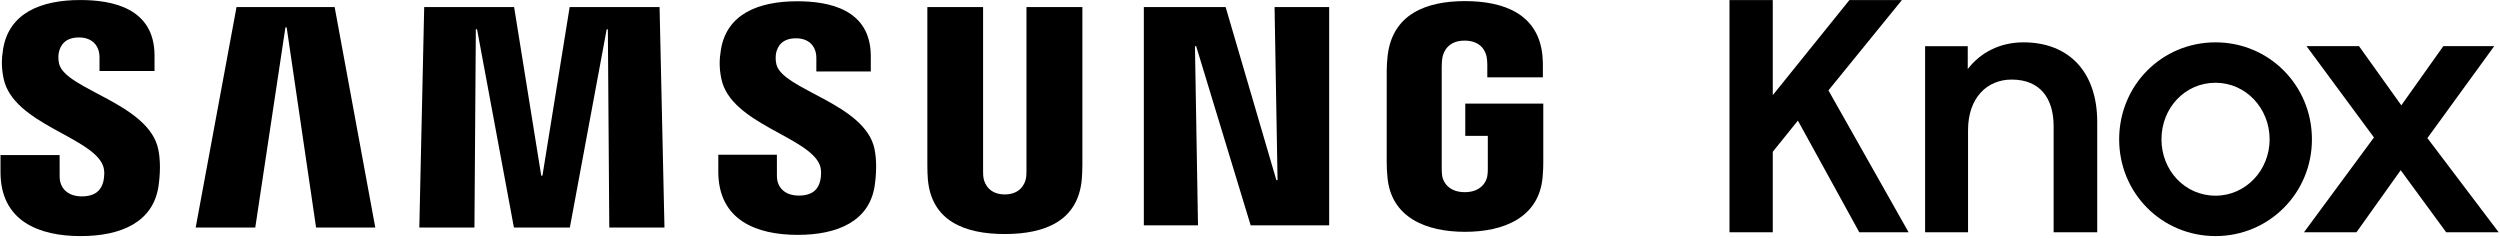
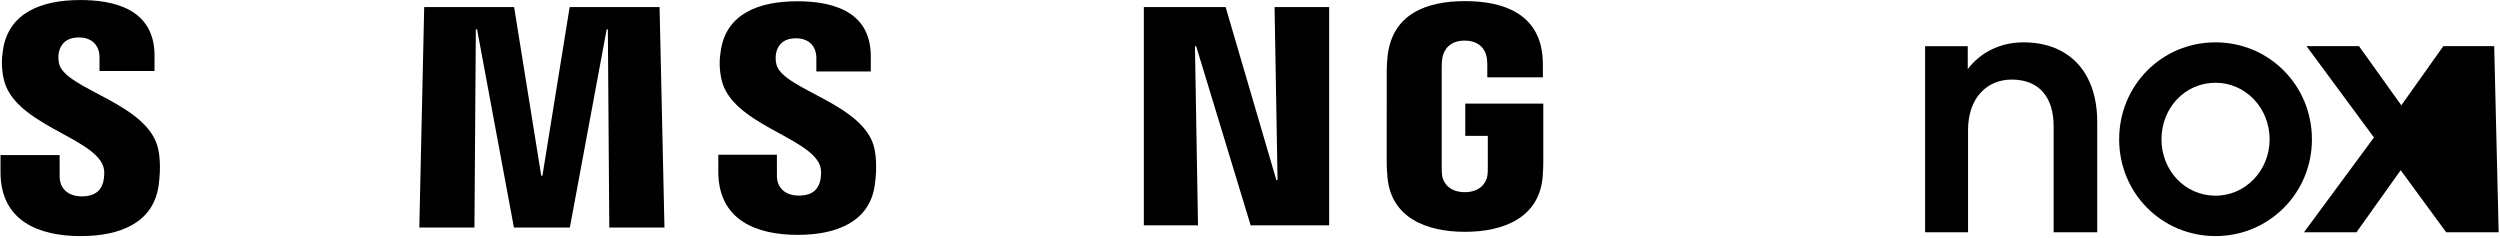
<svg xmlns="http://www.w3.org/2000/svg" width="100%" height="100%" viewBox="0 0 809 77" version="1.1" xml:space="preserve" style="fill-rule:evenodd;clip-rule:evenodd;stroke-linejoin:round;stroke-miterlimit:2;">
  <g transform="matrix(1,0,0,1,-2040.75,-127.755)">
    <g transform="matrix(4.167,0,0,4.167,0,0)">
      <g>
        <g transform="matrix(1,0,0,1,629.361,39.333)">
-           <path d="M0,0.692L-1.951,3.113L-1.951,9.363L-5.312,9.363L-5.312,-8.671L-1.951,-8.671L-1.951,-1.285L4.002,-8.671L8.078,-8.671L2.372,-1.656L8.597,9.363L4.768,9.363L0,0.692Z" style="fill-rule:nonzero;" />
-         </g>
+           </g>
        <g transform="matrix(1,0,0,1,639.242,48.399)">
          <path d="M-0.002,-14.155L3.31,-14.155L3.31,-12.377C4.273,-13.636 5.781,-14.452 7.633,-14.452C11.19,-14.452 13.364,-12.129 13.364,-8.276L13.364,0.297L9.979,0.297L9.979,-7.929C9.979,-10.153 8.892,-11.561 6.718,-11.561C4.815,-11.561 3.333,-10.153 3.333,-7.634L3.333,0.297L-0.002,0.297L-0.002,-14.155Z" style="fill-rule:nonzero;" />
        </g>
        <g transform="matrix(1,0,0,1,654.31,41.457)">
          <path d="M0,0.025C0,-4.175 3.31,-7.51 7.486,-7.51C11.636,-7.51 14.97,-4.175 14.97,0.025C14.97,4.2 11.636,7.535 7.486,7.535C3.31,7.535 0,4.2 0,0.025M11.685,0.025C11.685,-2.396 9.832,-4.372 7.486,-4.372C5.09,-4.372 3.286,-2.396 3.286,0.025C3.286,2.421 5.09,4.398 7.486,4.398C9.832,4.398 11.685,2.421 11.685,0.025" style="fill-rule:nonzero;" />
        </g>
        <g transform="matrix(1,0,0,1,674.097,41.605)">
-           <path d="M0,-0.272L-5.237,-7.362L-1.161,-7.362L2.125,-2.767L5.386,-7.362L9.338,-7.362L4.15,-0.223L9.684,7.09L5.608,7.09L2.076,2.272L-1.358,7.09L-5.434,7.09L0,-0.272Z" style="fill-rule:nonzero;" />
+           <path d="M0,-0.272L-5.237,-7.362L-1.161,-7.362L2.125,-2.767L5.386,-7.362L9.338,-7.362L9.684,7.09L5.608,7.09L2.076,2.272L-1.358,7.09L-5.434,7.09L0,-0.272Z" style="fill-rule:nonzero;" />
        </g>
        <g transform="matrix(1,0,0,1,588.953,34.718)">
          <path d="M0,9.928L-0.093,9.928L-4.032,-3.509L-10.385,-3.509L-10.385,13.437L-6.178,13.437L-6.415,-0.469L-6.32,-0.469L-2.089,13.437L4.008,13.437L4.008,-3.509L-0.232,-3.509L0,9.928Z" style="fill-rule:nonzero;" />
        </g>
        <g transform="matrix(1,0,0,1,508.109,48.331)">
-           <path d="M0,-17.121L-3.172,0L1.455,0L3.797,-15.542L3.894,-15.542L6.178,0L10.776,0L7.62,-17.121L0,-17.121Z" style="fill-rule:nonzero;" />
-         </g>
+           </g>
        <g transform="matrix(1,0,0,1,533.979,48.331)">
          <path d="M0,-17.121L-2.113,-4.03L-2.207,-4.03L-4.313,-17.121L-11.296,-17.121L-11.675,0L-7.394,0L-7.286,-15.397L-7.191,-15.397L-4.328,0L0.015,0L2.875,-15.393L2.967,-15.397L3.078,0L7.363,0L6.983,-17.121L0,-17.121Z" style="fill-rule:nonzero;" />
        </g>
        <g transform="matrix(1,0,0,1,494.331,44.043)">
          <path d="M0,-8.432C-0.082,-8.782 -0.063,-9.13 -0.018,-9.327C0.105,-9.876 0.476,-10.476 1.546,-10.476C2.552,-10.476 3.138,-9.858 3.138,-8.926L3.138,-7.87L7.41,-7.87L7.41,-9.066C7.41,-12.798 4.062,-13.382 1.637,-13.382C-1.408,-13.382 -3.891,-12.372 -4.348,-9.578C-4.474,-8.823 -4.49,-8.139 -4.308,-7.273C-3.567,-3.775 2.517,-2.761 3.399,-0.546C3.566,-0.132 3.51,0.401 3.432,0.724C3.292,1.282 2.908,1.866 1.764,1.866C0.695,1.866 0.042,1.254 0.042,0.321L0.039,-1.342L-4.55,-1.342L-4.55,-0.016C-4.55,3.801 -1.547,4.95 1.67,4.95C4.771,4.95 7.314,3.898 7.724,1.043C7.934,-0.439 7.78,-1.409 7.705,-1.771C6.981,-5.36 0.487,-6.421 0,-8.432" style="fill-rule:nonzero;" />
        </g>
        <g transform="matrix(1,0,0,1,550.033,44.002)">
          <path d="M0,-8.348C-0.082,-8.691 -0.06,-9.035 -0.021,-9.228C0.1,-9.775 0.466,-10.369 1.528,-10.369C2.521,-10.369 3.104,-9.757 3.104,-8.841L3.104,-7.792L7.332,-7.792L7.332,-8.974C7.332,-12.667 4.015,-13.244 1.62,-13.244C-1.395,-13.244 -3.858,-12.257 -4.307,-9.485C-4.433,-8.735 -4.451,-8.056 -4.269,-7.202C-3.533,-3.735 2.49,-2.73 3.366,-0.54C3.526,-0.13 3.477,0.396 3.398,0.717C3.259,1.281 2.876,1.845 1.746,1.845C0.684,1.845 0.042,1.245 0.042,0.318L0.039,-1.328L-4.509,-1.328L-4.511,-0.02C-4.511,3.765 -1.534,4.896 1.653,4.896C4.719,4.896 7.241,3.86 7.642,1.03C7.849,-0.435 7.697,-1.395 7.624,-1.757C6.909,-5.305 0.476,-6.358 0,-8.348" style="fill-rule:nonzero;" />
        </g>
        <g transform="matrix(1,0,0,1,569.454,36.171)">
-           <path d="M0,7.697C0.002,7.918 -0.004,8.167 -0.041,8.352C-0.125,8.778 -0.495,9.586 -1.686,9.586C-2.873,9.586 -3.243,8.778 -3.328,8.352C-3.365,8.167 -3.373,7.918 -3.369,7.697L-3.369,-4.965L-7.697,-4.965L-7.697,7.305C-7.705,7.623 -7.673,8.268 -7.656,8.437C-7.363,11.63 -4.832,12.662 -1.686,12.662C1.465,12.662 3.996,11.631 4.294,8.437C4.313,8.268 4.346,7.623 4.342,7.305L4.342,-4.965L0,-4.965L0,7.697Z" style="fill-rule:nonzero;" />
-         </g>
+           </g>
        <g transform="matrix(1,0,0,1,603.529,38.196)">
          <path d="M0,3.014L1.752,3.014L1.752,5.495C1.759,5.713 1.746,5.954 1.713,6.147C1.633,6.605 1.2,7.386 -0.037,7.386C-1.276,7.386 -1.707,6.605 -1.789,6.147C-1.82,5.953 -1.83,5.713 -1.828,5.495L-1.828,-2.334C-1.828,-2.615 -1.807,-2.92 -1.759,-3.137C-1.664,-3.56 -1.297,-4.383 -0.054,-4.383C1.255,-4.383 1.58,-3.514 1.658,-3.137C1.709,-2.898 1.713,-2.493 1.713,-2.493L1.713,-1.531L6.028,-1.531L6.028,-2.1C6.026,-2.1 6.045,-2.687 5.995,-3.22C5.679,-6.441 3.017,-7.451 -0.018,-7.451C-3.054,-7.451 -5.647,-6.431 -6.027,-3.22C-6.062,-2.944 -6.098,-2.408 -6.098,-2.1L-6.1,5.104C-6.098,5.426 -6.09,5.662 -6.04,6.235C-5.759,9.35 -3.053,10.465 -0.019,10.465C3.013,10.465 5.721,9.349 6.007,6.235C6.054,5.662 6.058,5.425 6.06,5.104L6.06,0.51L0.002,0.51L0.002,3.014L0,3.014Z" style="fill-rule:nonzero;" />
        </g>
      </g>
    </g>
  </g>
</svg>